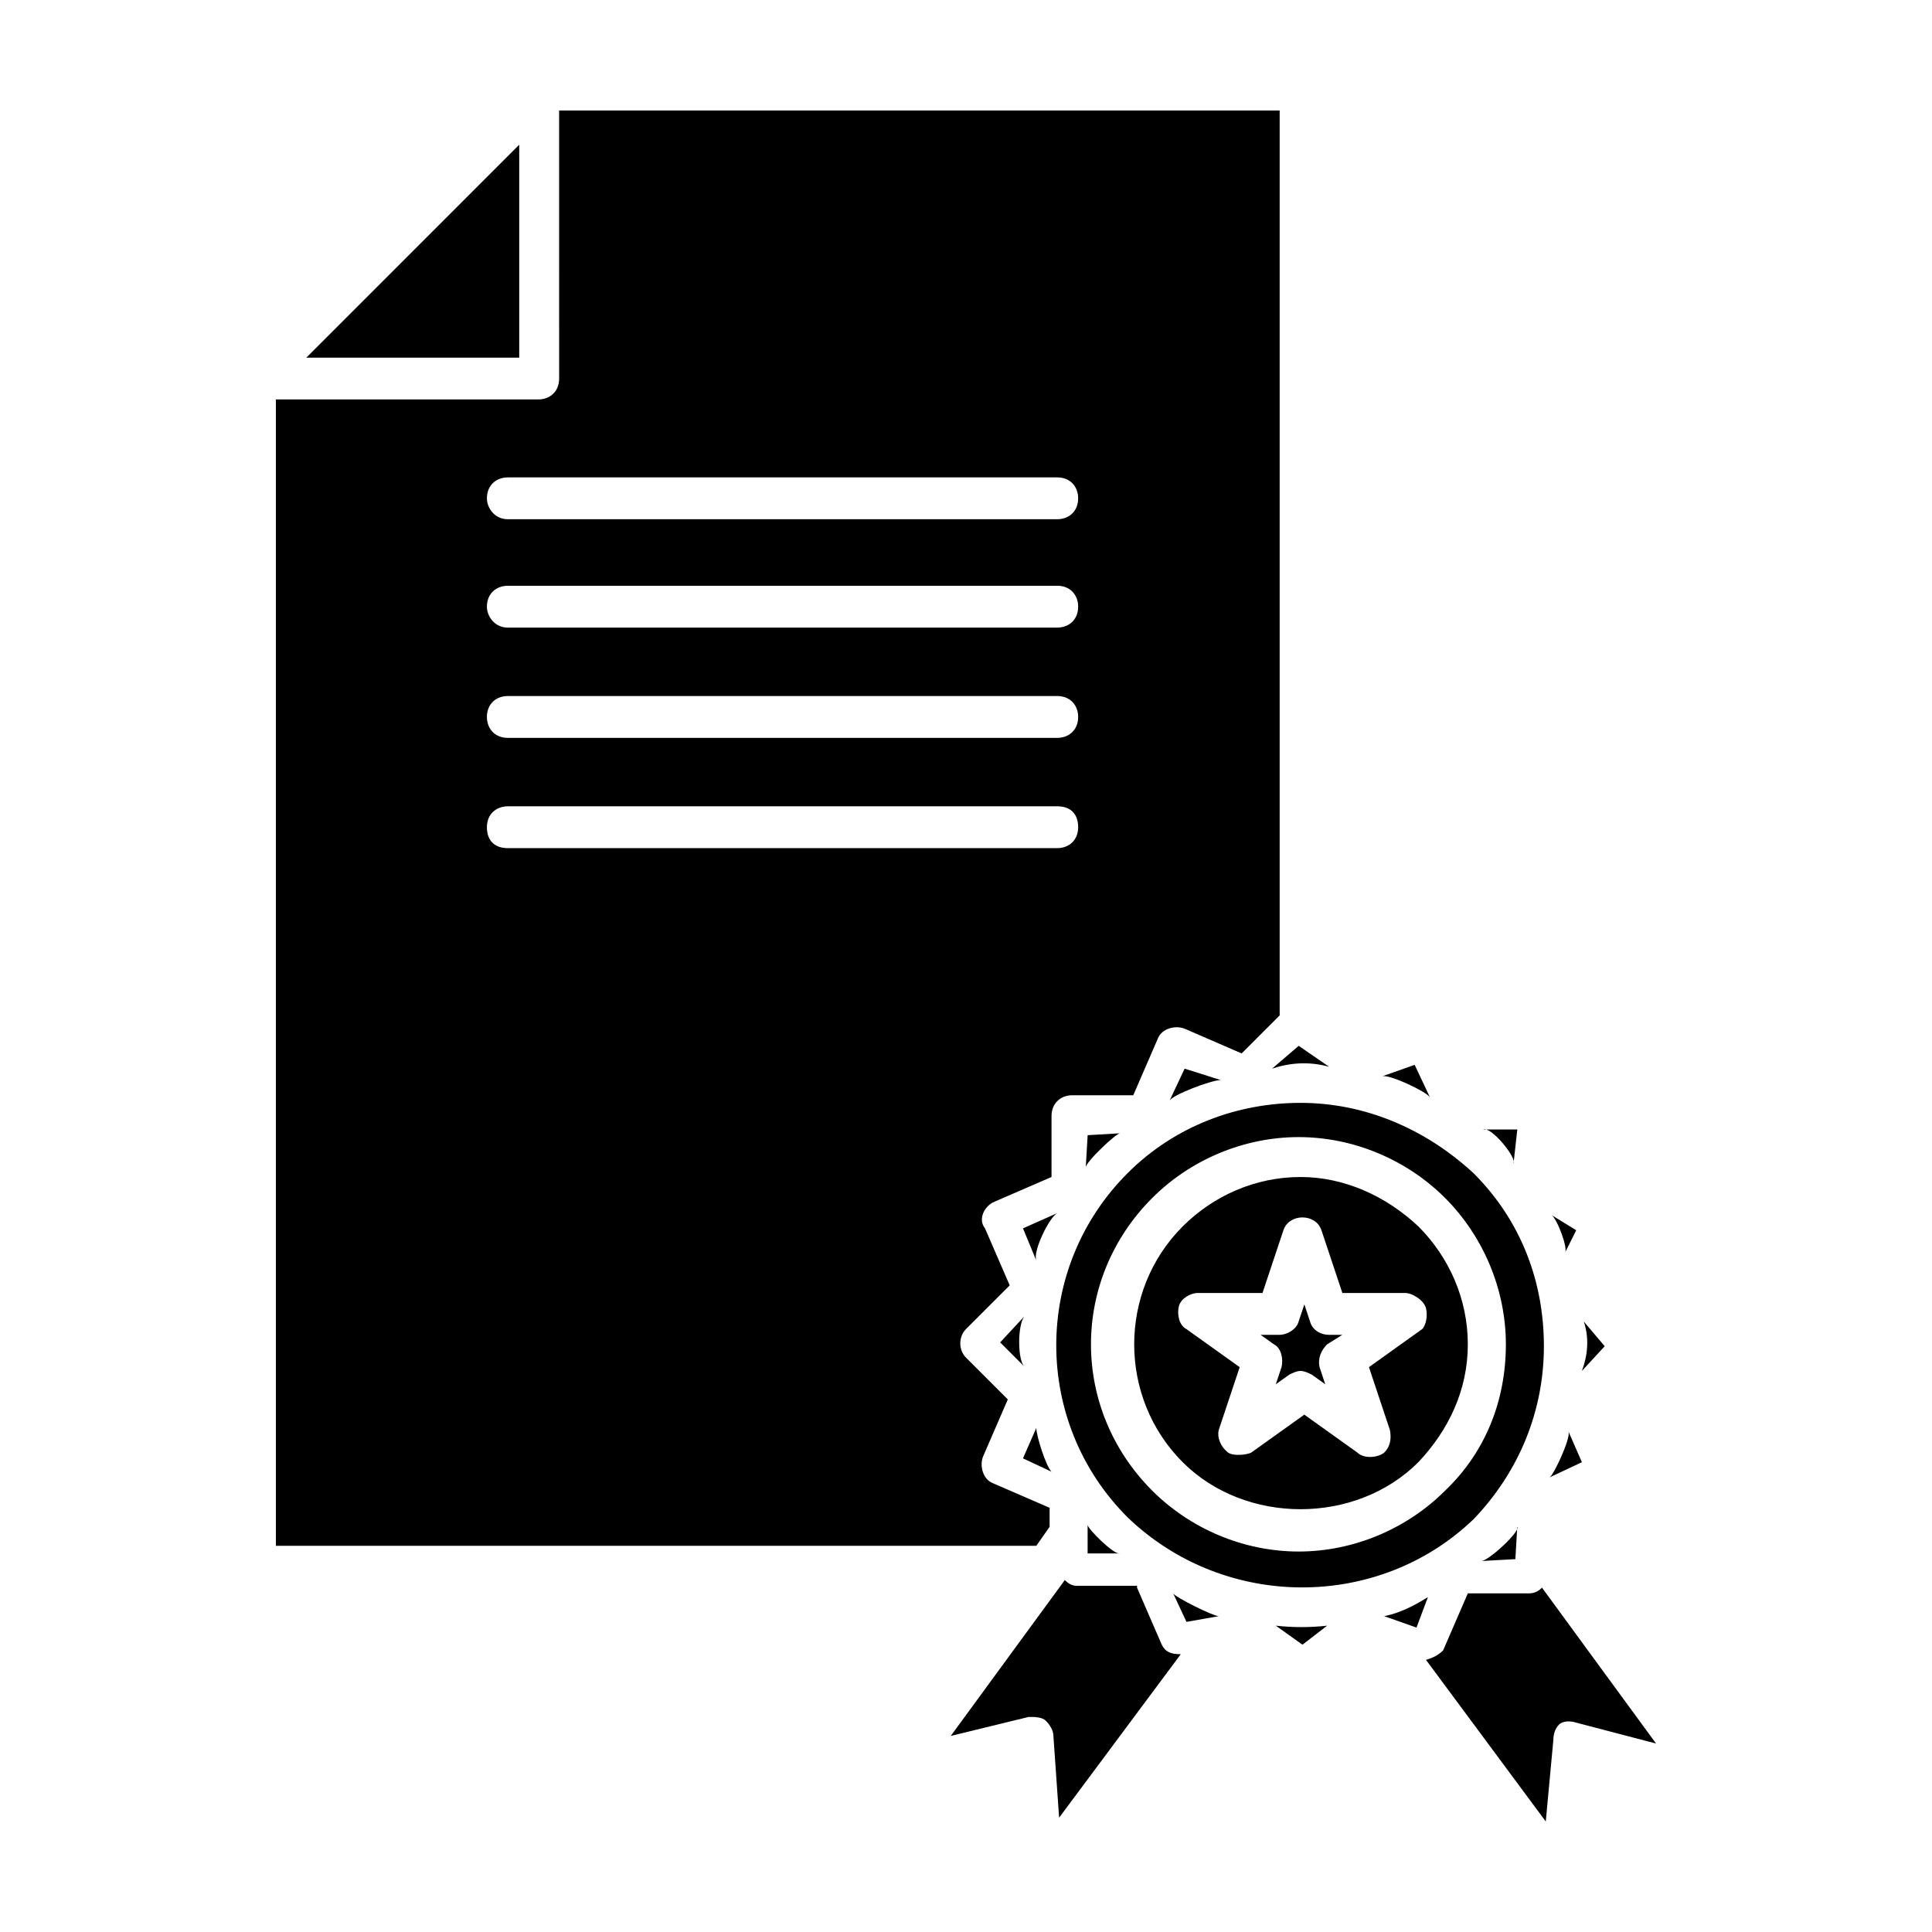
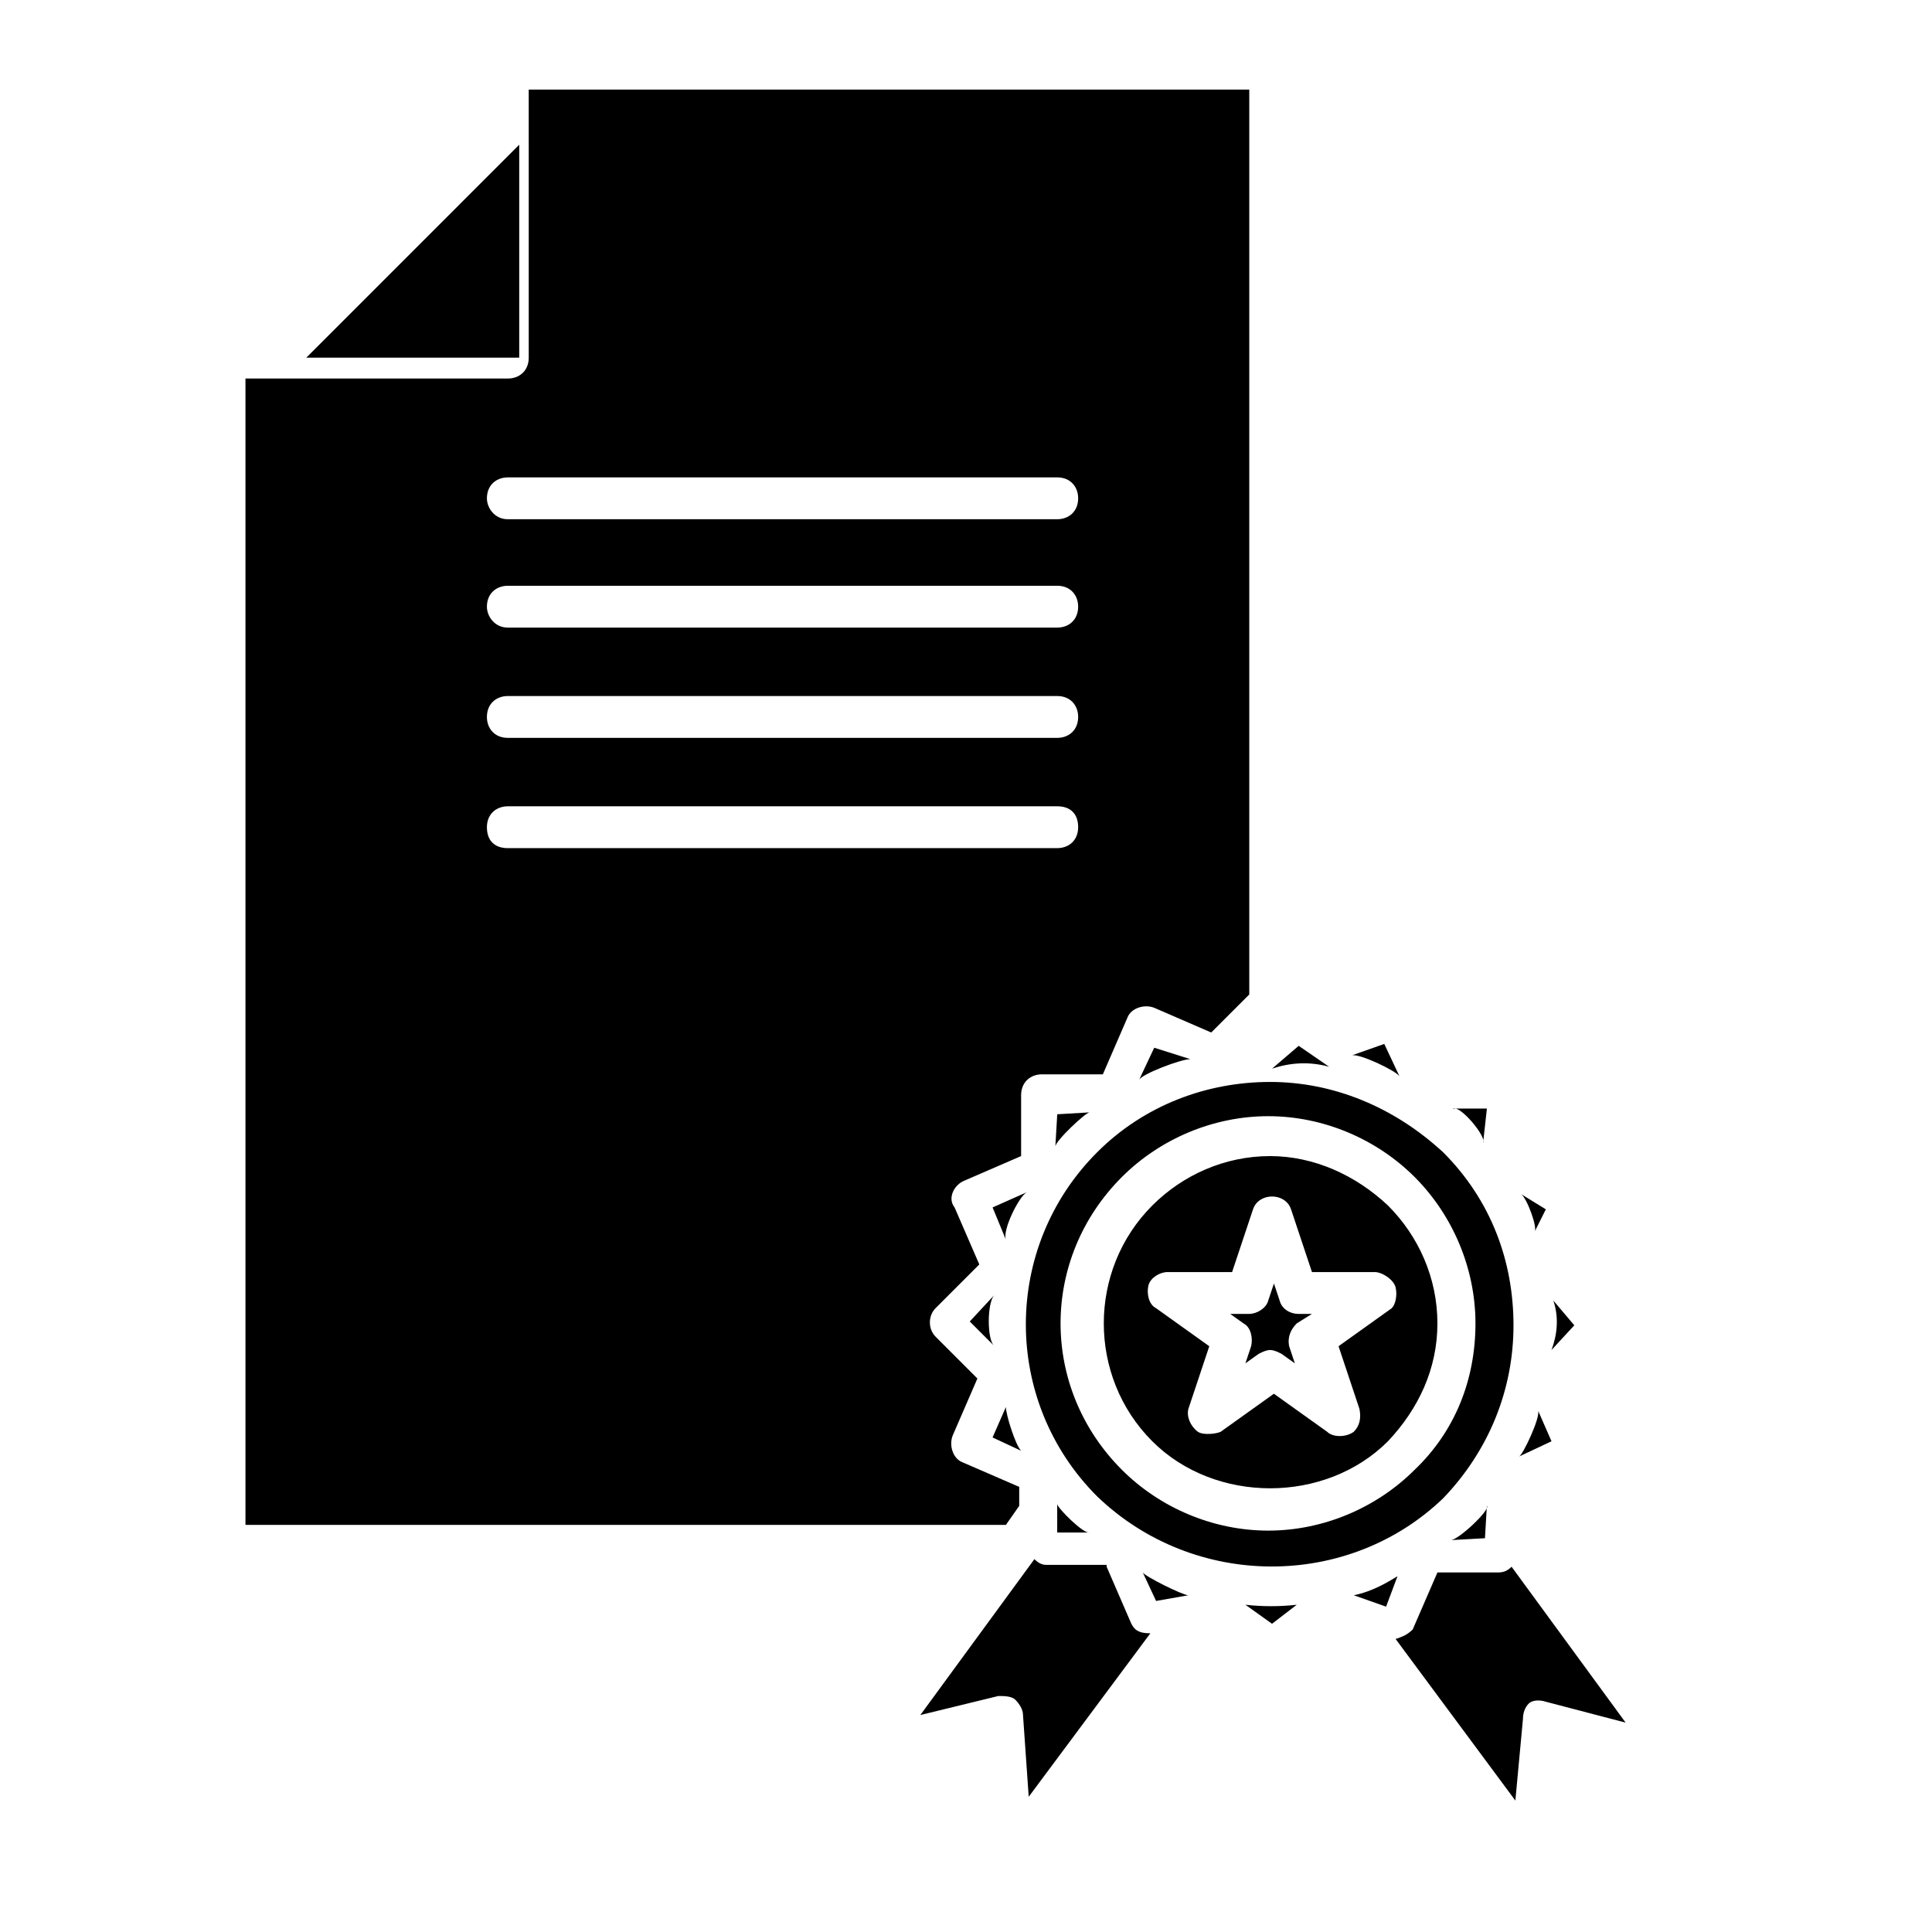
<svg xmlns="http://www.w3.org/2000/svg" fill="#000000" width="800px" height="800px" version="1.1" viewBox="144 144 512 512">
-   <path d="m281.6 238.78h-56.426l56.426-56.43zm142.58 42.82c3.023 0 5.543-2.016 5.543-5.543 0-3.023-2.016-5.543-5.543-5.543l-145.6 0.004c-3.023 0-5.543 2.016-5.543 5.543 0 2.519 2.016 5.543 5.543 5.543zm0 28.719c3.023 0 5.543-2.016 5.543-5.543 0-3.023-2.016-5.543-5.543-5.543l-145.6 0.004c-3.023 0-5.543 2.016-5.543 5.543 0 2.519 2.016 5.543 5.543 5.543zm0 29.223c3.023 0 5.543-2.016 5.543-5.543 0-3.023-2.016-5.543-5.543-5.543h-145.6c-3.023 0-5.543 2.016-5.543 5.543 0 3.023 2.016 5.543 5.543 5.543zm0 29.219c3.023 0 5.543-2.016 5.543-5.543s-2.016-5.543-5.543-5.543l-145.6 0.004c-3.023 0-5.543 2.016-5.543 5.543s2.016 5.543 5.543 5.543zm72.047 57.938c-5.543-1.512-10.578-1.008-15.113 0.504l7.055-6.047zm26.703 8.062c-1.008-1.512-10.578-6.047-12.594-5.543l8.566-3.023zm-69.023 1.008 4.031-8.566 9.574 3.023c-2.523 0-13.102 4.031-13.605 5.543zm91.188 16.625c1.008-1.512-6.047-10.078-8.062-9.07h9.07zm-113.36 1.008 0.504-8.566 8.566-0.504c-1.008 0-9.07 7.559-9.07 9.07zm126.96 22.672c1.008-1.008-2.016-9.07-3.527-10.078l6.551 4.031zm-143.59-6.551 9.07-4.031c-2.016 1.008-6.551 10.078-5.543 12.594zm154.16 31.238-6.047 6.551c1.512-4.031 2.016-8.566 0.504-13.098zm-153.66 5.539-6.551-6.551 6.551-7.055c-2.016 2.019-2.016 12.094 0 13.605zm84.137-8.562-4.031 2.519c-1.512 1.512-2.519 3.527-2.016 6.047l1.512 4.535-3.527-2.519c-1.008-0.504-2.016-1.008-3.023-1.008-1.008 0-2.016 0.504-3.023 1.008l-3.527 2.519 1.512-4.535c0.504-2.016 0-5.039-2.016-6.047l-3.527-2.519h5.039c2.016 0 4.535-1.512 5.039-3.527l1.512-4.535 1.512 4.535c0.504 2.016 2.519 3.527 5.039 3.527zm54.914 37.785c1.008-0.504 5.543-10.078 5.039-12.09l3.527 8.062zm-54.914-48.871-5.543-16.625c-1.512-4.535-8.566-4.535-10.078 0l-5.543 16.625h-17.129c-2.016 0-4.535 1.512-5.039 3.527-0.504 2.016 0 5.039 2.016 6.047l14.105 10.078-5.543 16.625c-0.504 2.016 0.504 4.535 2.519 6.047 1.512 1.008 5.039 0.504 6.047 0l14.105-10.078 14.105 10.078c1.512 1.512 5.039 1.512 7.055 0 1.512-1.512 2.016-3.527 1.512-6.047l-5.543-16.625 14.105-10.078c1.008-1.008 1.512-3.527 1.008-5.543-0.504-2.016-3.527-4.031-5.543-4.031zm-81.113 35.773c0 2.016 2.519 10.078 4.031 11.586l-7.559-3.527zm38.793 9.066c-17.129-17.129-17.129-45.344 0-62.473 8.062-8.062 19.145-13.098 31.234-13.098 11.586 0 22.672 5.039 31.234 13.098 8.062 8.062 13.098 19.145 13.098 31.234s-5.039 22.672-13.098 31.234c-16.621 16.629-45.844 16.629-62.469 0.004zm-38.793 22.168h-201.52v-303.8h69.527c3.023 0 5.543-2.016 5.543-5.543l-0.004-71.035h190.95v239.81l-10.078 10.078-15.113-6.551c-2.519-1.008-6.047 0-7.055 2.519l-6.551 15.113h-16.121c-3.023 0-5.543 2.016-5.543 5.543v16.121l-15.113 6.551c-2.519 1.008-4.535 4.535-2.519 7.055l6.551 15.113-11.586 11.586c-2.016 2.016-2.016 5.543 0 7.559l11.082 11.082-6.551 15.113c-1.008 2.519 0 6.047 2.519 7.055l15.113 6.551v5.039zm22.168 2.016h-8.566v-7.559c0 1.008 7.055 8.062 8.566 7.559zm104.79 1.512-9.07 0.504c2.016 0 10.578-8.062 9.574-9.07zm-2.516-56.93c0-14.609-6.047-28.719-16.121-38.793-10.078-10.078-24.184-16.121-38.793-16.121s-28.719 6.047-38.793 16.121c-21.664 21.664-21.664 55.922 0 77.586 10.078 10.078 24.184 16.121 38.793 16.121s28.719-6.047 38.793-16.121c10.578-10.078 16.121-23.68 16.121-38.793zm-100.26 45.844c-25.191-25.191-25.191-66 0-91.191 12.594-12.594 29.223-18.641 45.848-18.641s32.746 6.551 45.848 18.641c12.594 12.594 18.641 28.719 18.641 45.848 0 17.129-6.551 33.25-18.641 45.848-25.195 24.184-66.004 24.184-91.695-0.504zm68.012 26.199c5.039-1.008 9.07-3.527 11.586-5.039l-3.023 8.062zm-52.395 1.512-3.527-7.559c0.504 1.008 10.578 6.047 12.09 6.047zm23.68 1.008c4.535 0.504 9.07 0.504 13.602 0l-6.551 5.039zm-36.781-10.074 6.551 15.113c1.008 2.016 2.519 2.519 5.039 2.519l-32.242 43.328-1.512-21.664c0-1.512-1.008-3.023-2.016-4.031-1.008-1.008-3.023-1.008-4.535-1.008l-20.656 5.039 30.23-41.312c1.008 1.008 2.016 1.512 3.023 1.512h16.117zm116.38 35.77c-1.512-0.504-3.527-0.504-4.535 0.504-1.008 1.008-1.512 2.519-1.512 4.031l-2.016 21.66-31.738-42.824c1.512-0.504 3.023-1.008 4.535-2.519l6.551-15.113h16.121c1.512 0 2.519-0.504 3.527-1.512l30.23 41.312z" fill-rule="evenodd" />
+   <path d="m281.6 238.78h-56.426l56.426-56.43zm142.58 42.82c3.023 0 5.543-2.016 5.543-5.543 0-3.023-2.016-5.543-5.543-5.543l-145.6 0.004c-3.023 0-5.543 2.016-5.543 5.543 0 2.519 2.016 5.543 5.543 5.543zm0 28.719c3.023 0 5.543-2.016 5.543-5.543 0-3.023-2.016-5.543-5.543-5.543l-145.6 0.004c-3.023 0-5.543 2.016-5.543 5.543 0 2.519 2.016 5.543 5.543 5.543zm0 29.223c3.023 0 5.543-2.016 5.543-5.543 0-3.023-2.016-5.543-5.543-5.543h-145.6c-3.023 0-5.543 2.016-5.543 5.543 0 3.023 2.016 5.543 5.543 5.543zm0 29.219c3.023 0 5.543-2.016 5.543-5.543s-2.016-5.543-5.543-5.543l-145.6 0.004c-3.023 0-5.543 2.016-5.543 5.543s2.016 5.543 5.543 5.543zm72.047 57.938c-5.543-1.512-10.578-1.008-15.113 0.504l7.055-6.047m26.703 8.062c-1.008-1.512-10.578-6.047-12.594-5.543l8.566-3.023zm-69.023 1.008 4.031-8.566 9.574 3.023c-2.523 0-13.102 4.031-13.605 5.543zm91.188 16.625c1.008-1.512-6.047-10.078-8.062-9.07h9.07zm-113.36 1.008 0.504-8.566 8.566-0.504c-1.008 0-9.07 7.559-9.07 9.07zm126.96 22.672c1.008-1.008-2.016-9.07-3.527-10.078l6.551 4.031zm-143.59-6.551 9.07-4.031c-2.016 1.008-6.551 10.078-5.543 12.594zm154.16 31.238-6.047 6.551c1.512-4.031 2.016-8.566 0.504-13.098zm-153.66 5.539-6.551-6.551 6.551-7.055c-2.016 2.019-2.016 12.094 0 13.605zm84.137-8.562-4.031 2.519c-1.512 1.512-2.519 3.527-2.016 6.047l1.512 4.535-3.527-2.519c-1.008-0.504-2.016-1.008-3.023-1.008-1.008 0-2.016 0.504-3.023 1.008l-3.527 2.519 1.512-4.535c0.504-2.016 0-5.039-2.016-6.047l-3.527-2.519h5.039c2.016 0 4.535-1.512 5.039-3.527l1.512-4.535 1.512 4.535c0.504 2.016 2.519 3.527 5.039 3.527zm54.914 37.785c1.008-0.504 5.543-10.078 5.039-12.09l3.527 8.062zm-54.914-48.871-5.543-16.625c-1.512-4.535-8.566-4.535-10.078 0l-5.543 16.625h-17.129c-2.016 0-4.535 1.512-5.039 3.527-0.504 2.016 0 5.039 2.016 6.047l14.105 10.078-5.543 16.625c-0.504 2.016 0.504 4.535 2.519 6.047 1.512 1.008 5.039 0.504 6.047 0l14.105-10.078 14.105 10.078c1.512 1.512 5.039 1.512 7.055 0 1.512-1.512 2.016-3.527 1.512-6.047l-5.543-16.625 14.105-10.078c1.008-1.008 1.512-3.527 1.008-5.543-0.504-2.016-3.527-4.031-5.543-4.031zm-81.113 35.773c0 2.016 2.519 10.078 4.031 11.586l-7.559-3.527zm38.793 9.066c-17.129-17.129-17.129-45.344 0-62.473 8.062-8.062 19.145-13.098 31.234-13.098 11.586 0 22.672 5.039 31.234 13.098 8.062 8.062 13.098 19.145 13.098 31.234s-5.039 22.672-13.098 31.234c-16.621 16.629-45.844 16.629-62.469 0.004zm-38.793 22.168h-201.52v-303.8h69.527c3.023 0 5.543-2.016 5.543-5.543l-0.004-71.035h190.95v239.81l-10.078 10.078-15.113-6.551c-2.519-1.008-6.047 0-7.055 2.519l-6.551 15.113h-16.121c-3.023 0-5.543 2.016-5.543 5.543v16.121l-15.113 6.551c-2.519 1.008-4.535 4.535-2.519 7.055l6.551 15.113-11.586 11.586c-2.016 2.016-2.016 5.543 0 7.559l11.082 11.082-6.551 15.113c-1.008 2.519 0 6.047 2.519 7.055l15.113 6.551v5.039zm22.168 2.016h-8.566v-7.559c0 1.008 7.055 8.062 8.566 7.559zm104.79 1.512-9.07 0.504c2.016 0 10.578-8.062 9.574-9.07zm-2.516-56.93c0-14.609-6.047-28.719-16.121-38.793-10.078-10.078-24.184-16.121-38.793-16.121s-28.719 6.047-38.793 16.121c-21.664 21.664-21.664 55.922 0 77.586 10.078 10.078 24.184 16.121 38.793 16.121s28.719-6.047 38.793-16.121c10.578-10.078 16.121-23.68 16.121-38.793zm-100.26 45.844c-25.191-25.191-25.191-66 0-91.191 12.594-12.594 29.223-18.641 45.848-18.641s32.746 6.551 45.848 18.641c12.594 12.594 18.641 28.719 18.641 45.848 0 17.129-6.551 33.25-18.641 45.848-25.195 24.184-66.004 24.184-91.695-0.504zm68.012 26.199c5.039-1.008 9.07-3.527 11.586-5.039l-3.023 8.062zm-52.395 1.512-3.527-7.559c0.504 1.008 10.578 6.047 12.09 6.047zm23.68 1.008c4.535 0.504 9.07 0.504 13.602 0l-6.551 5.039zm-36.781-10.074 6.551 15.113c1.008 2.016 2.519 2.519 5.039 2.519l-32.242 43.328-1.512-21.664c0-1.512-1.008-3.023-2.016-4.031-1.008-1.008-3.023-1.008-4.535-1.008l-20.656 5.039 30.23-41.312c1.008 1.008 2.016 1.512 3.023 1.512h16.117zm116.38 35.77c-1.512-0.504-3.527-0.504-4.535 0.504-1.008 1.008-1.512 2.519-1.512 4.031l-2.016 21.66-31.738-42.824c1.512-0.504 3.023-1.008 4.535-2.519l6.551-15.113h16.121c1.512 0 2.519-0.504 3.527-1.512l30.23 41.312z" fill-rule="evenodd" />
</svg>